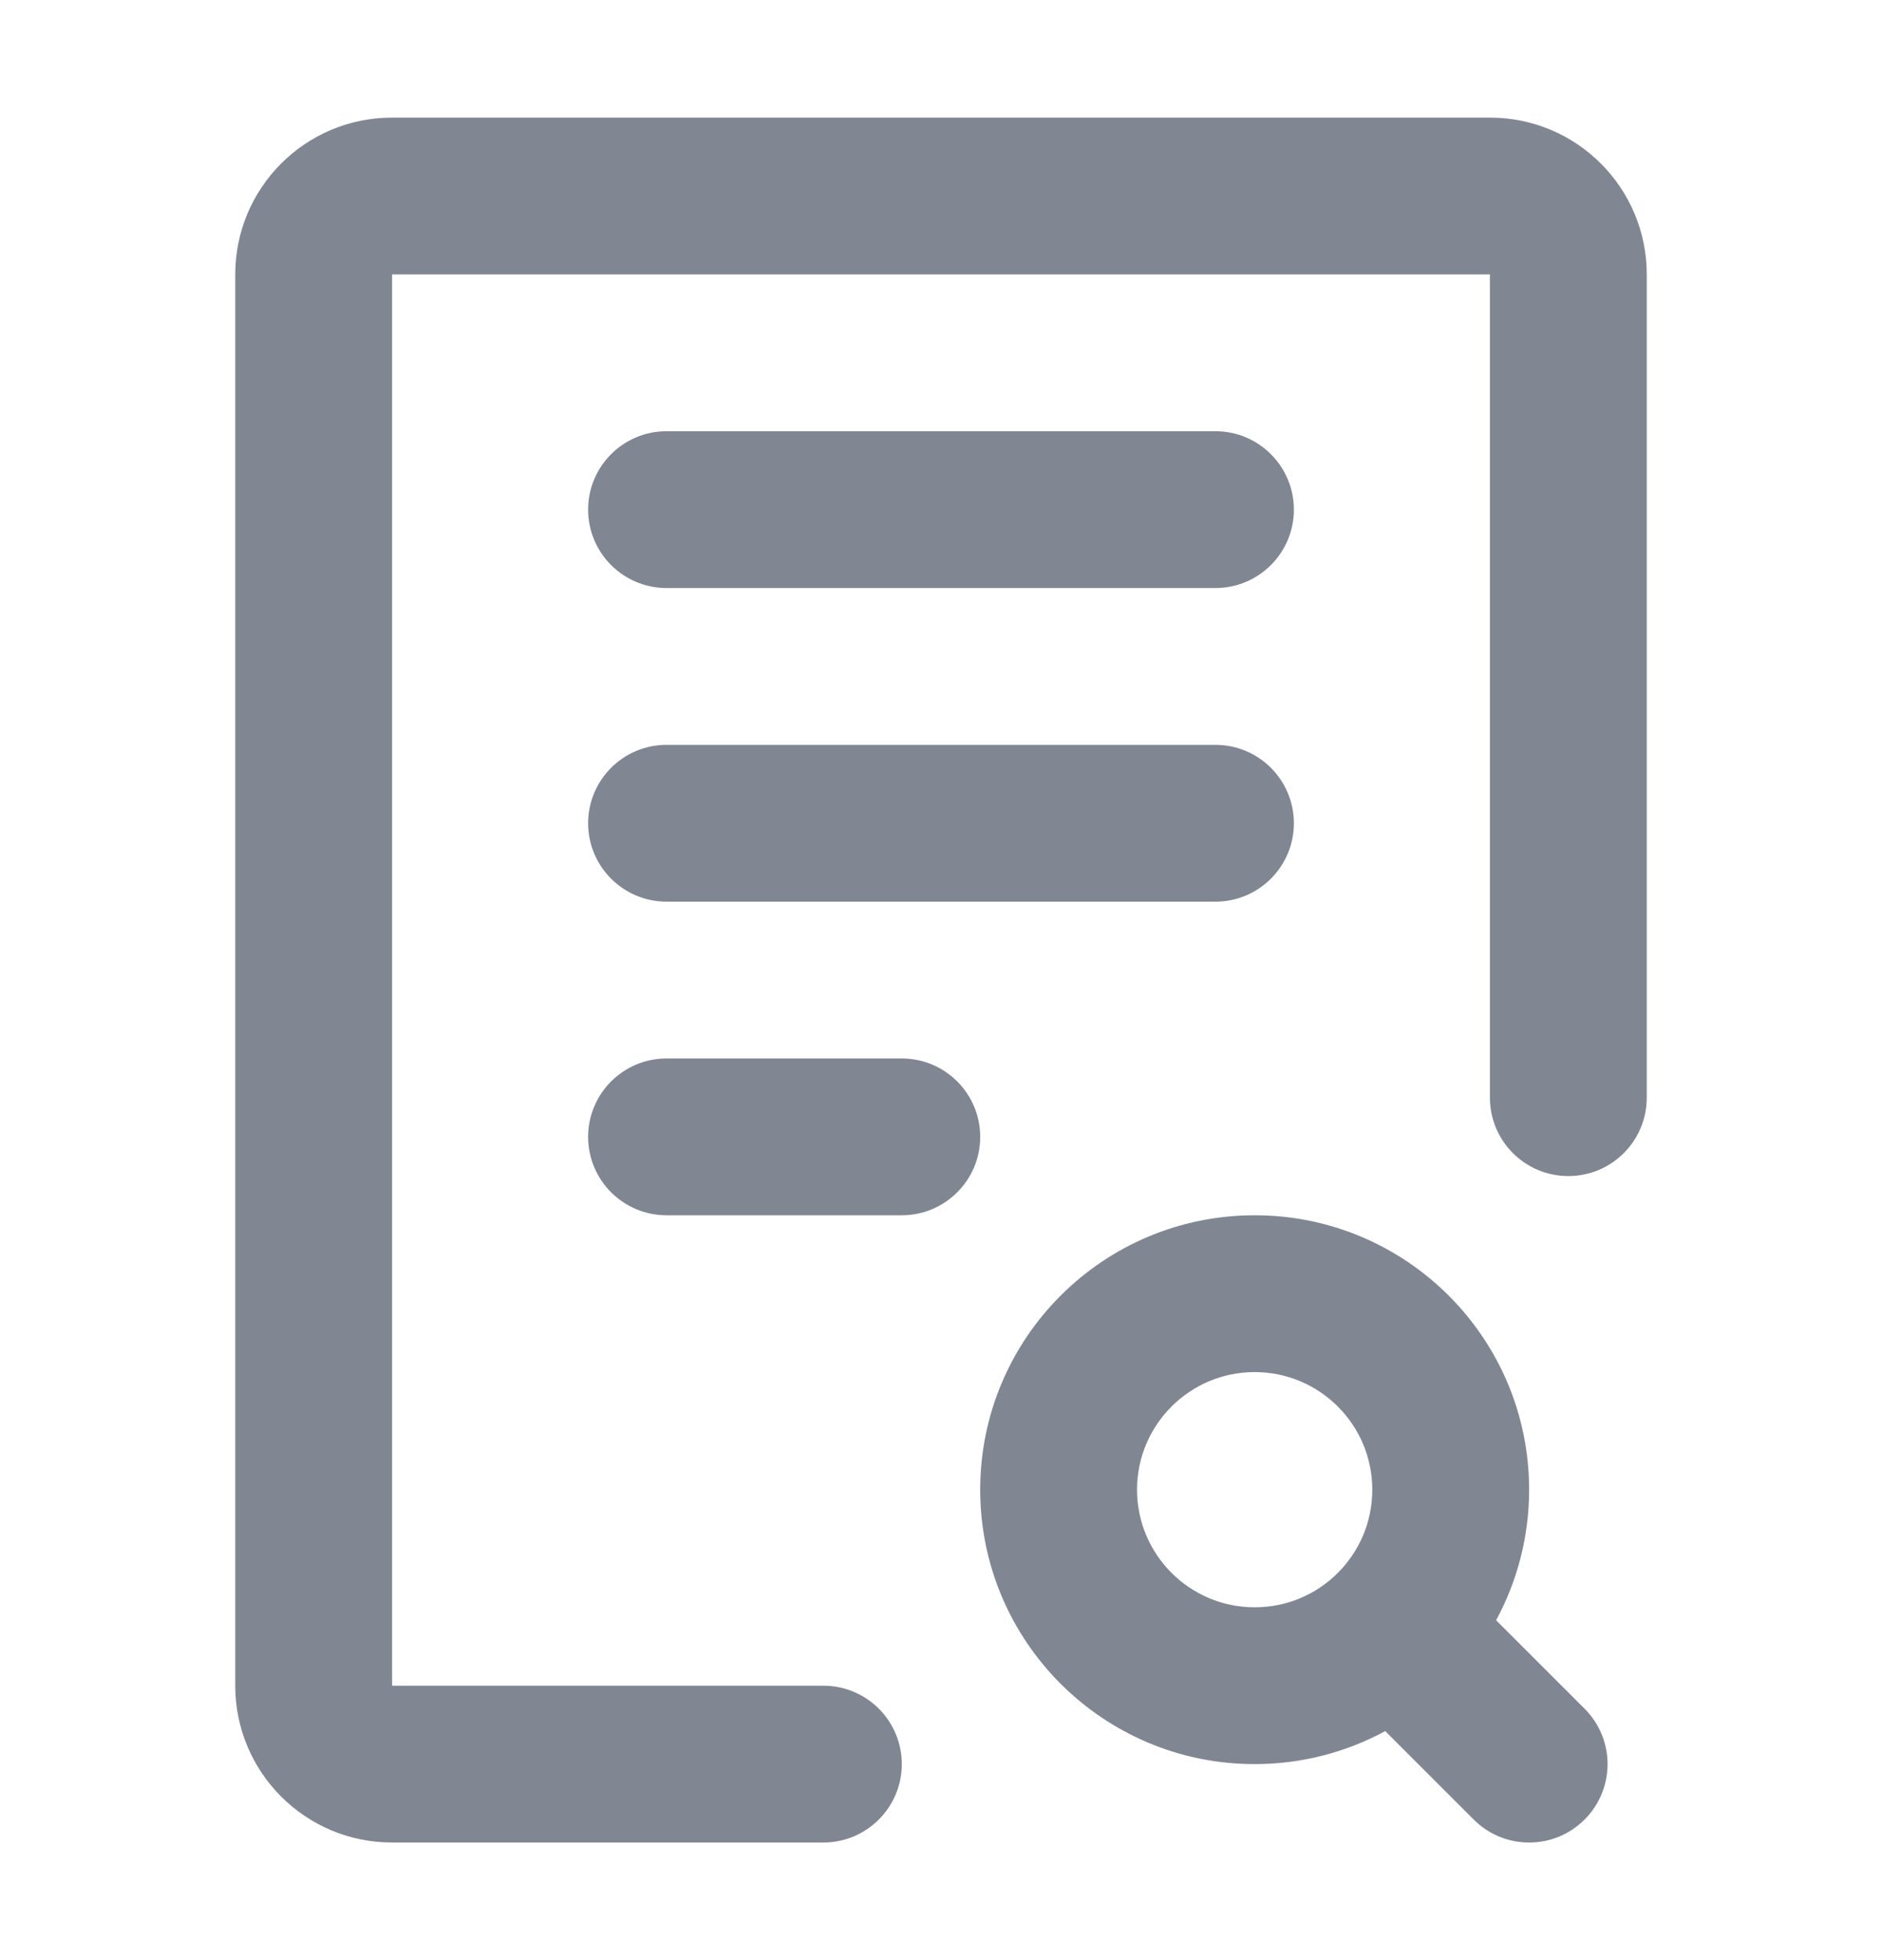
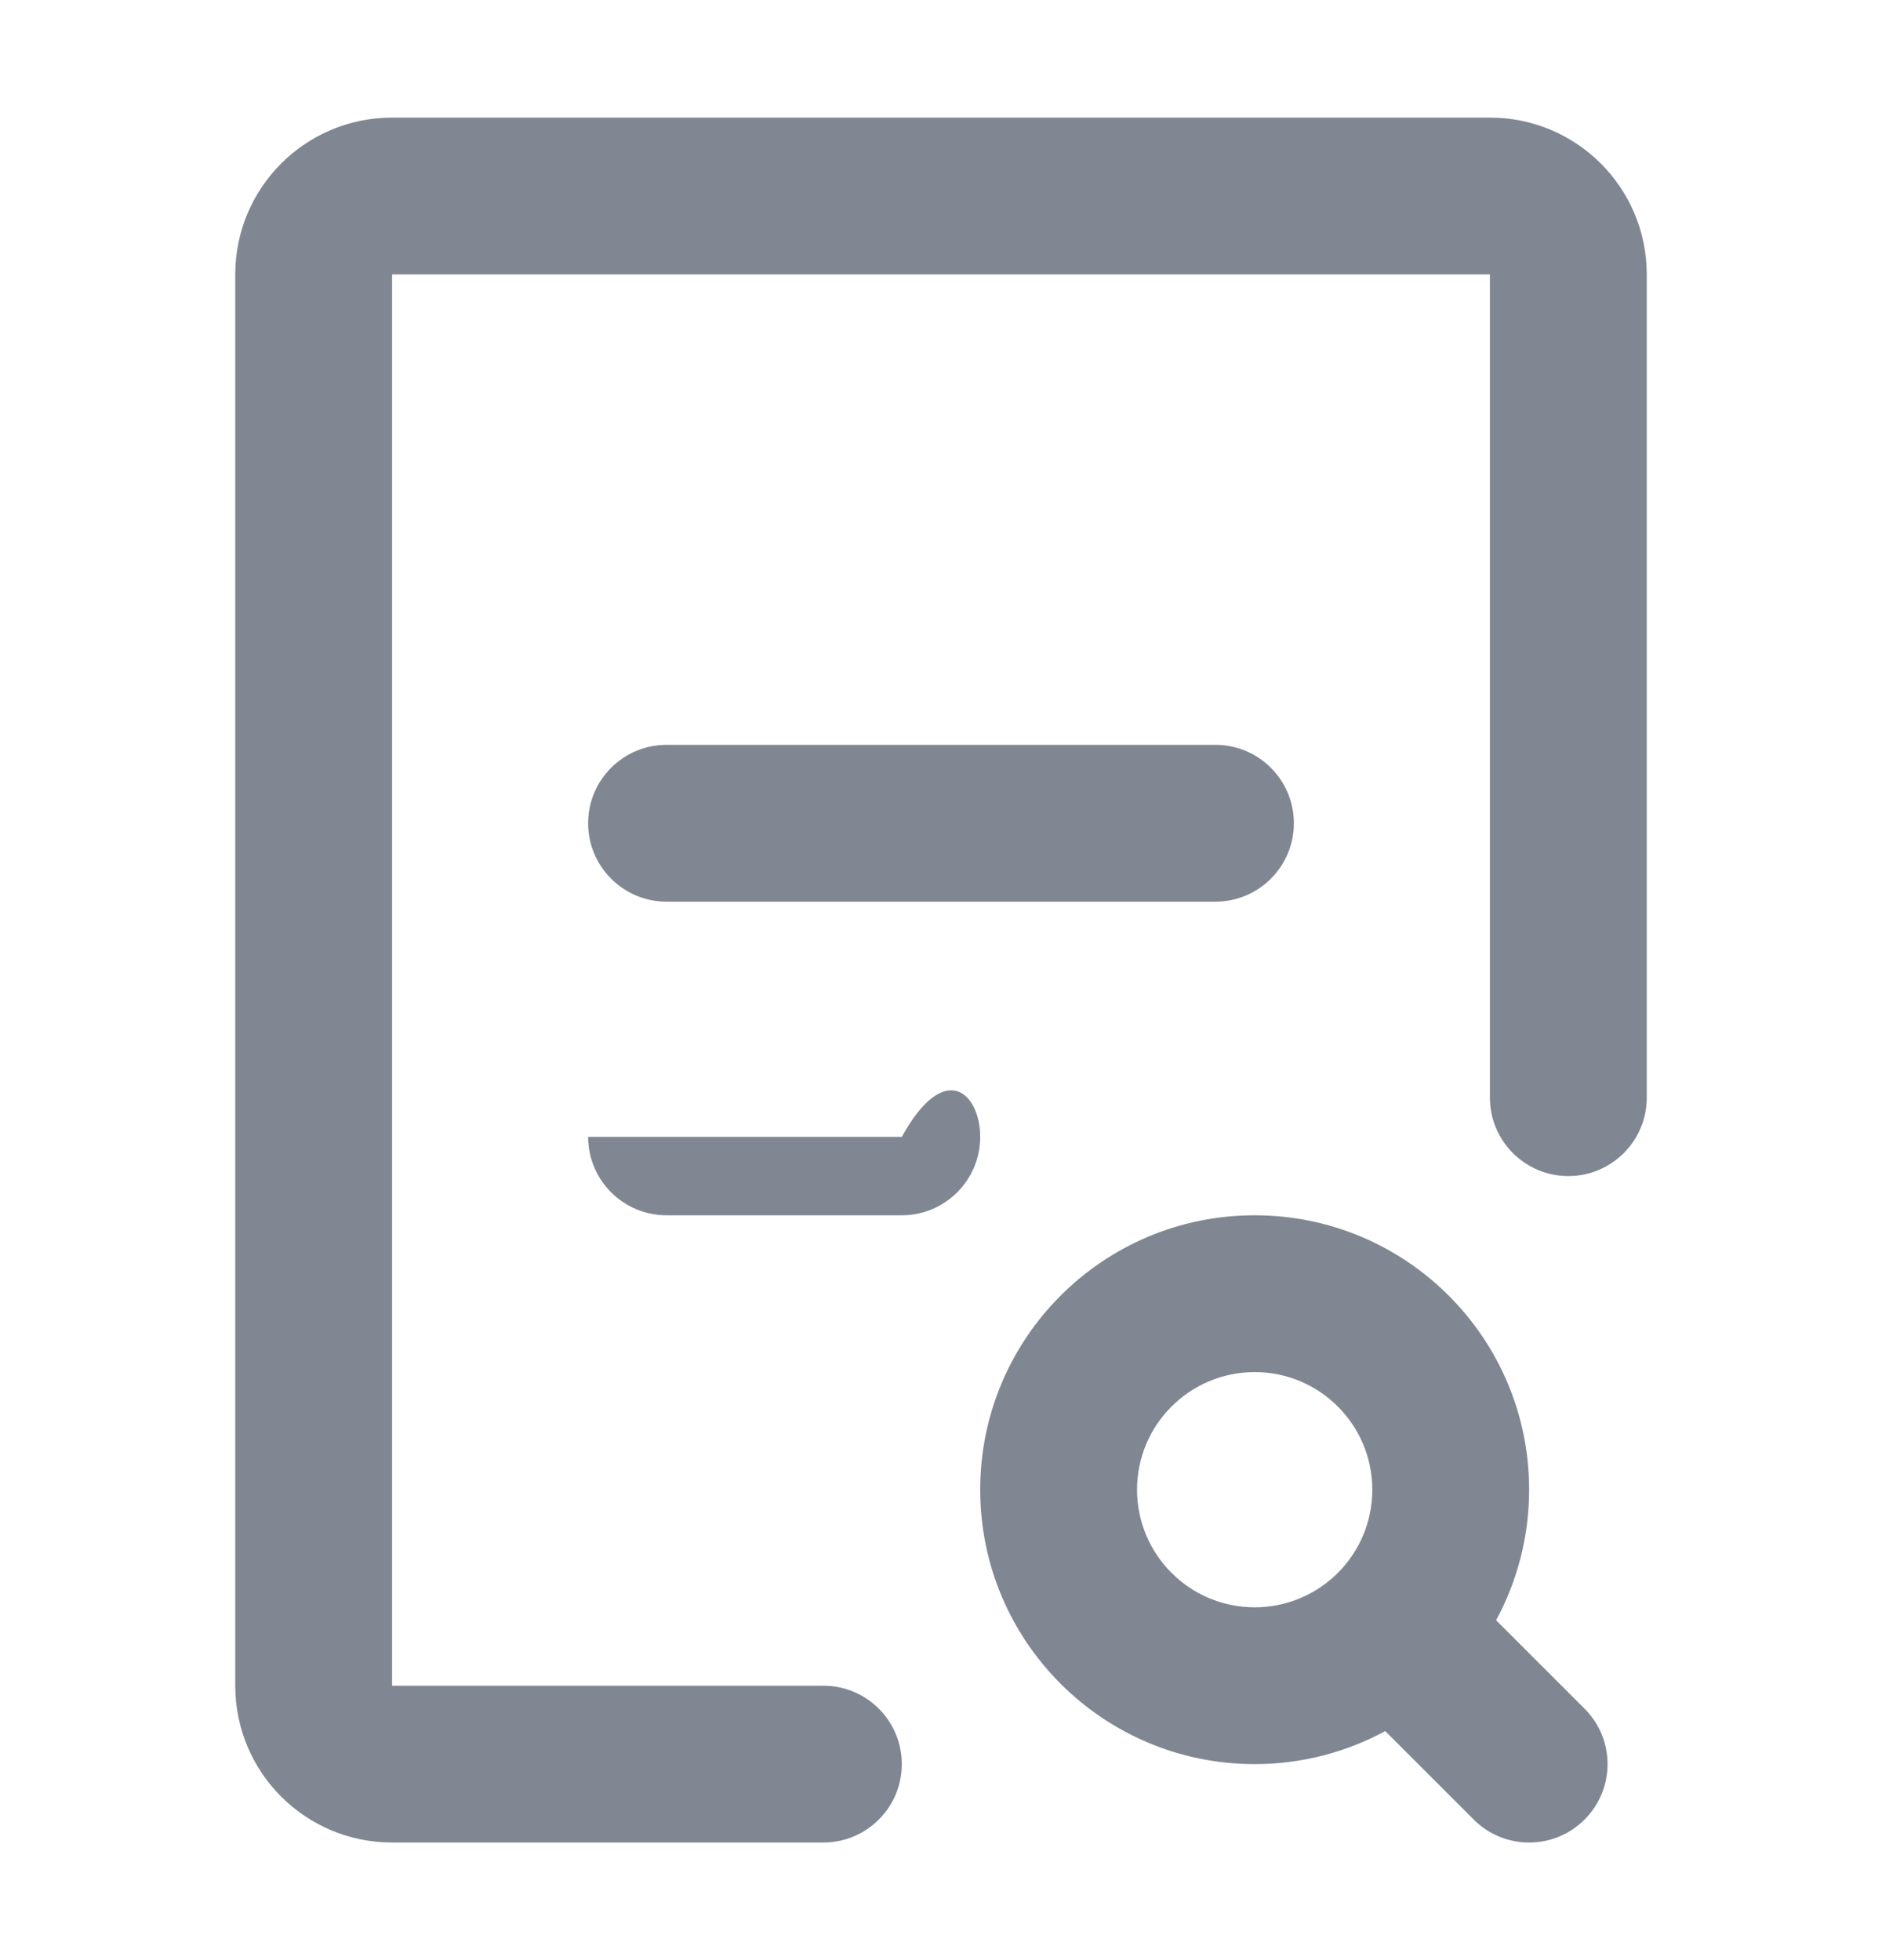
<svg xmlns="http://www.w3.org/2000/svg" width="24" height="25" viewBox="0 0 24 25" fill="none">
  <path d="M3 3.5C3 2.395 3.895 1.5 5 1.5H19C20.105 1.5 21 2.395 21 3.5V14C21 14.552 20.552 15 20 15C19.448 15 19 14.552 19 14V3.5H5V21.5H10.5C11.052 21.5 11.5 21.948 11.5 22.5C11.5 23.052 11.052 23.5 10.5 23.5H5C3.895 23.5 3 22.605 3 21.5V3.5Z" fill="#808792" />
-   <path d="M7.5 6.5C7.5 5.948 7.948 5.5 8.5 5.5H15.5C16.052 5.5 16.5 5.948 16.5 6.5C16.5 7.052 16.052 7.5 15.5 7.5H8.5C7.948 7.5 7.5 7.052 7.5 6.5Z" fill="#808792" />
  <path d="M8.5 9.5C7.948 9.5 7.5 9.948 7.5 10.5C7.5 11.052 7.948 11.5 8.5 11.5H15.5C16.052 11.5 16.5 11.052 16.5 10.5C16.5 9.948 16.052 9.5 15.5 9.5H8.5Z" fill="#808792" />
-   <path d="M7.5 14.5C7.5 13.948 7.948 13.5 8.5 13.5H11.5C12.052 13.5 12.5 13.948 12.5 14.5C12.5 15.052 12.052 15.5 11.5 15.5H8.5C7.948 15.5 7.5 15.052 7.5 14.5Z" fill="#808792" />
+   <path d="M7.5 14.5H11.5C12.052 13.5 12.5 13.948 12.5 14.5C12.5 15.052 12.052 15.5 11.5 15.5H8.5C7.948 15.5 7.5 15.052 7.5 14.5Z" fill="#808792" />
  <path fill-rule="evenodd" clip-rule="evenodd" d="M16 15.5C14.067 15.5 12.5 17.067 12.5 19C12.5 20.933 14.067 22.5 16 22.5C16.602 22.5 17.17 22.347 17.665 22.079L18.793 23.207C19.183 23.598 19.817 23.598 20.207 23.207C20.598 22.817 20.598 22.183 20.207 21.793L19.079 20.665C19.347 20.17 19.5 19.602 19.5 19C19.5 17.067 17.933 15.5 16 15.5ZM17.5 19C17.5 19.415 17.333 19.788 17.061 20.061C16.788 20.333 16.415 20.5 16 20.5C15.172 20.5 14.5 19.828 14.5 19C14.5 18.172 15.172 17.5 16 17.5C16.828 17.5 17.5 18.172 17.5 19Z" fill="#808792" />
</svg>